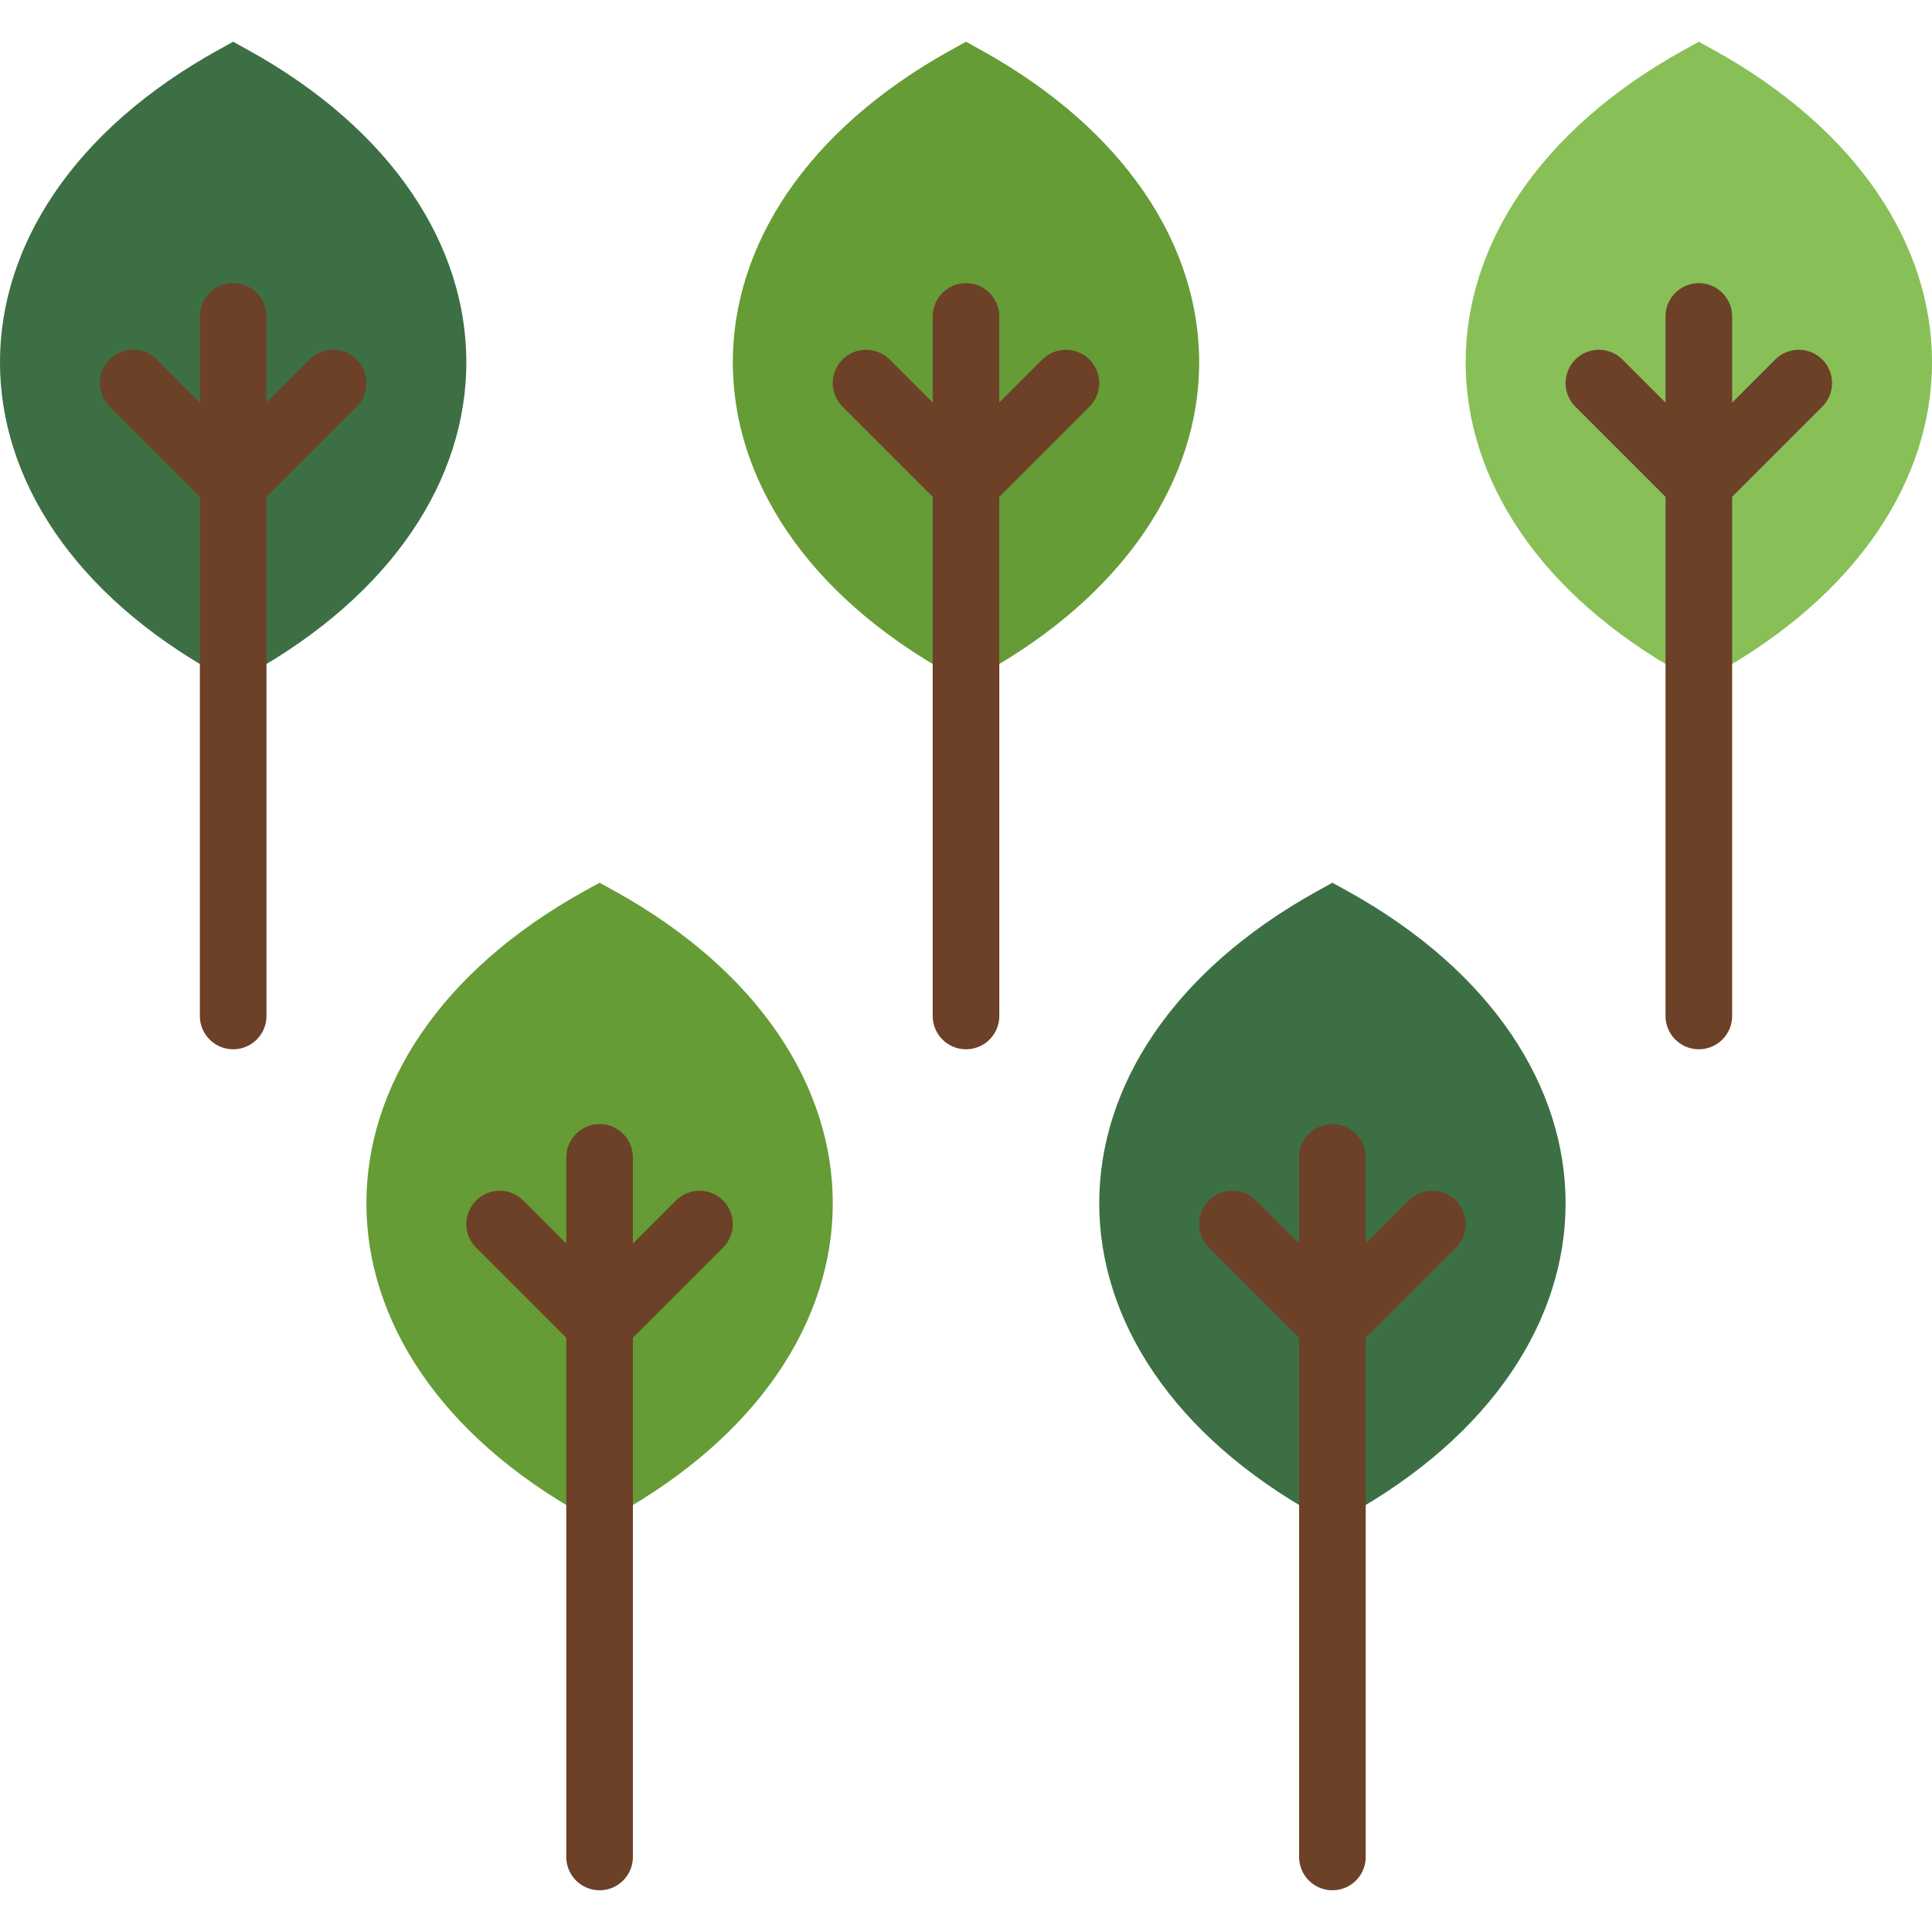
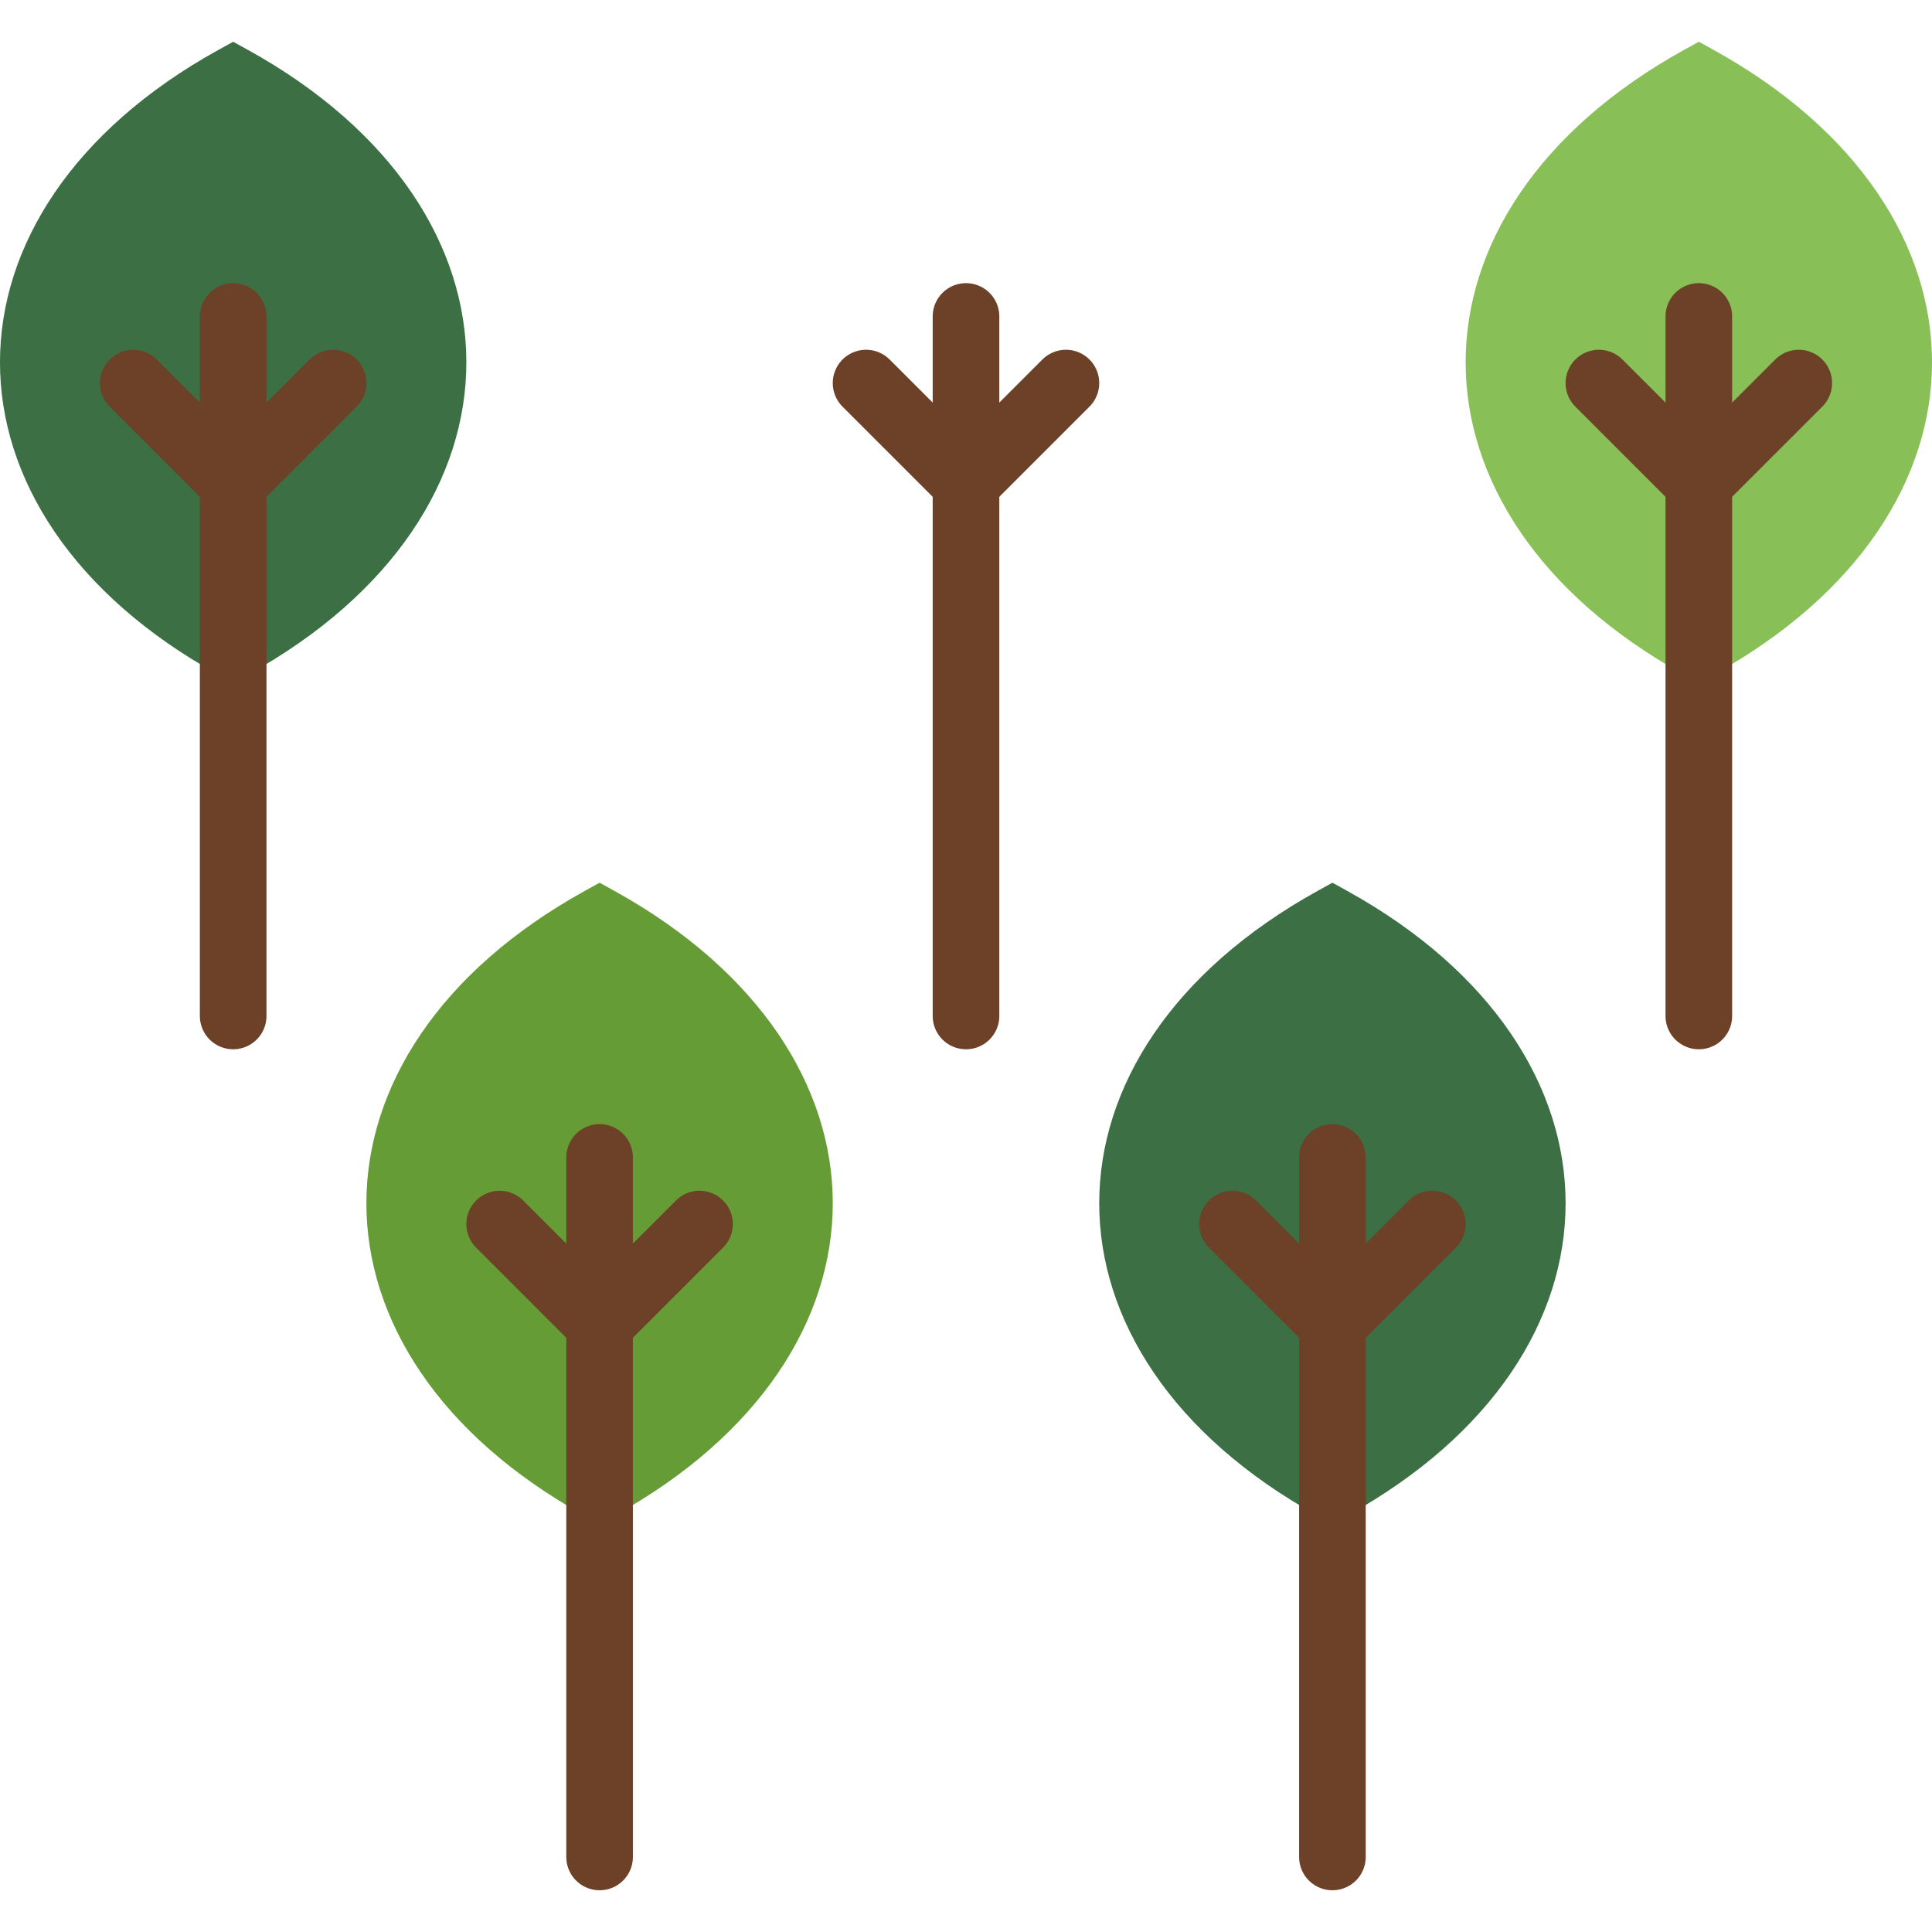
<svg xmlns="http://www.w3.org/2000/svg" version="1.1" id="Capa_1" viewBox="0 0 58 58" xml:space="preserve">
  <path style="fill:#3D6F44;" d="M7,20.5l-0.447-0.247c-8.738-4.834-8.738-13.919,0-18.753L7,1.253L7.447,1.5  c8.738,4.834,8.738,13.919,0,18.753L7,20.5z" />
  <line style="fill:none;stroke:#6C4127;stroke-width:2;stroke-linecap:round;stroke-miterlimit:10;" x1="7" y1="14.5" x2="7" y2="30.5" />
  <line style="fill:none;stroke:#6C4127;stroke-width:2;stroke-linecap:round;stroke-miterlimit:10;" x1="7" y1="14.5" x2="4" y2="11.5" />
  <line style="fill:none;stroke:#6C4127;stroke-width:2;stroke-linecap:round;stroke-miterlimit:10;" x1="7" y1="14.5" x2="10" y2="11.5" />
  <line style="fill:none;stroke:#6C4127;stroke-width:2;stroke-linecap:round;stroke-miterlimit:10;" x1="7" y1="14.5" x2="7" y2="9.5" />
  <path style="fill:#659C35;" d="M18,45.747L17.553,45.5c-8.738-4.834-8.738-13.919,0-18.753L18,26.5l0.447,0.247  c8.738,4.834,8.738,13.919,0,18.753L18,45.747z" />
  <line style="fill:none;stroke:#6C4127;stroke-width:2;stroke-linecap:round;stroke-miterlimit:10;" x1="18" y1="39.747" x2="18" y2="55.747" />
  <line style="fill:none;stroke:#6C4127;stroke-width:2;stroke-linecap:round;stroke-miterlimit:10;" x1="18" y1="39.747" x2="15" y2="36.747" />
  <line style="fill:none;stroke:#6C4127;stroke-width:2;stroke-linecap:round;stroke-miterlimit:10;" x1="18" y1="39.747" x2="21" y2="36.747" />
  <line style="fill:none;stroke:#6C4127;stroke-width:2;stroke-linecap:round;stroke-miterlimit:10;" x1="18" y1="39.747" x2="18" y2="34.747" />
  <path style="fill:#3D6F44;" d="M40,45.747L39.553,45.5c-8.738-4.834-8.738-13.919,0-18.753L40,26.5l0.447,0.247  c8.738,4.834,8.738,13.919,0,18.753L40,45.747z" />
  <line style="fill:none;stroke:#6C4127;stroke-width:2;stroke-linecap:round;stroke-miterlimit:10;" x1="40" y1="39.747" x2="40" y2="55.747" />
  <line style="fill:none;stroke:#6C4127;stroke-width:2;stroke-linecap:round;stroke-miterlimit:10;" x1="40" y1="39.747" x2="37" y2="36.747" />
  <line style="fill:none;stroke:#6C4127;stroke-width:2;stroke-linecap:round;stroke-miterlimit:10;" x1="40" y1="39.747" x2="43" y2="36.747" />
  <line style="fill:none;stroke:#6C4127;stroke-width:2;stroke-linecap:round;stroke-miterlimit:10;" x1="40" y1="39.747" x2="40" y2="34.747" />
-   <path style="fill:#88C057;" d="M51,20.5l-0.447-0.247c-8.738-4.834-8.738-13.919,0-18.753L51,1.253L51.447,1.5  c8.738,4.834,8.738,13.919,0,18.753L51,20.5z" />
+   <path style="fill:#88C057;" d="M51,20.5l-0.447-0.247c-8.738-4.834-8.738-13.919,0-18.753L51,1.253L51.447,1.5  c8.738,4.834,8.738,13.919,0,18.753z" />
  <line style="fill:none;stroke:#6C4127;stroke-width:2;stroke-linecap:round;stroke-miterlimit:10;" x1="51" y1="14.5" x2="51" y2="30.5" />
  <line style="fill:none;stroke:#6C4127;stroke-width:2;stroke-linecap:round;stroke-miterlimit:10;" x1="51" y1="14.5" x2="48" y2="11.5" />
  <line style="fill:none;stroke:#6C4127;stroke-width:2;stroke-linecap:round;stroke-miterlimit:10;" x1="51" y1="14.5" x2="54" y2="11.5" />
  <line style="fill:none;stroke:#6C4127;stroke-width:2;stroke-linecap:round;stroke-miterlimit:10;" x1="51" y1="14.5" x2="51" y2="9.5" />
-   <path style="fill:#659C35;" d="M29,20.5l-0.447-0.247c-8.738-4.834-8.738-13.919,0-18.753L29,1.253L29.447,1.5  c8.738,4.834,8.738,13.919,0,18.753L29,20.5z" />
  <line style="fill:none;stroke:#6C4127;stroke-width:2;stroke-linecap:round;stroke-miterlimit:10;" x1="29" y1="14.5" x2="29" y2="30.5" />
  <line style="fill:none;stroke:#6C4127;stroke-width:2;stroke-linecap:round;stroke-miterlimit:10;" x1="29" y1="14.5" x2="26" y2="11.5" />
  <line style="fill:none;stroke:#6C4127;stroke-width:2;stroke-linecap:round;stroke-miterlimit:10;" x1="29" y1="14.5" x2="32" y2="11.5" />
  <line style="fill:none;stroke:#6C4127;stroke-width:2;stroke-linecap:round;stroke-miterlimit:10;" x1="29" y1="14.5" x2="29" y2="9.5" />
</svg>